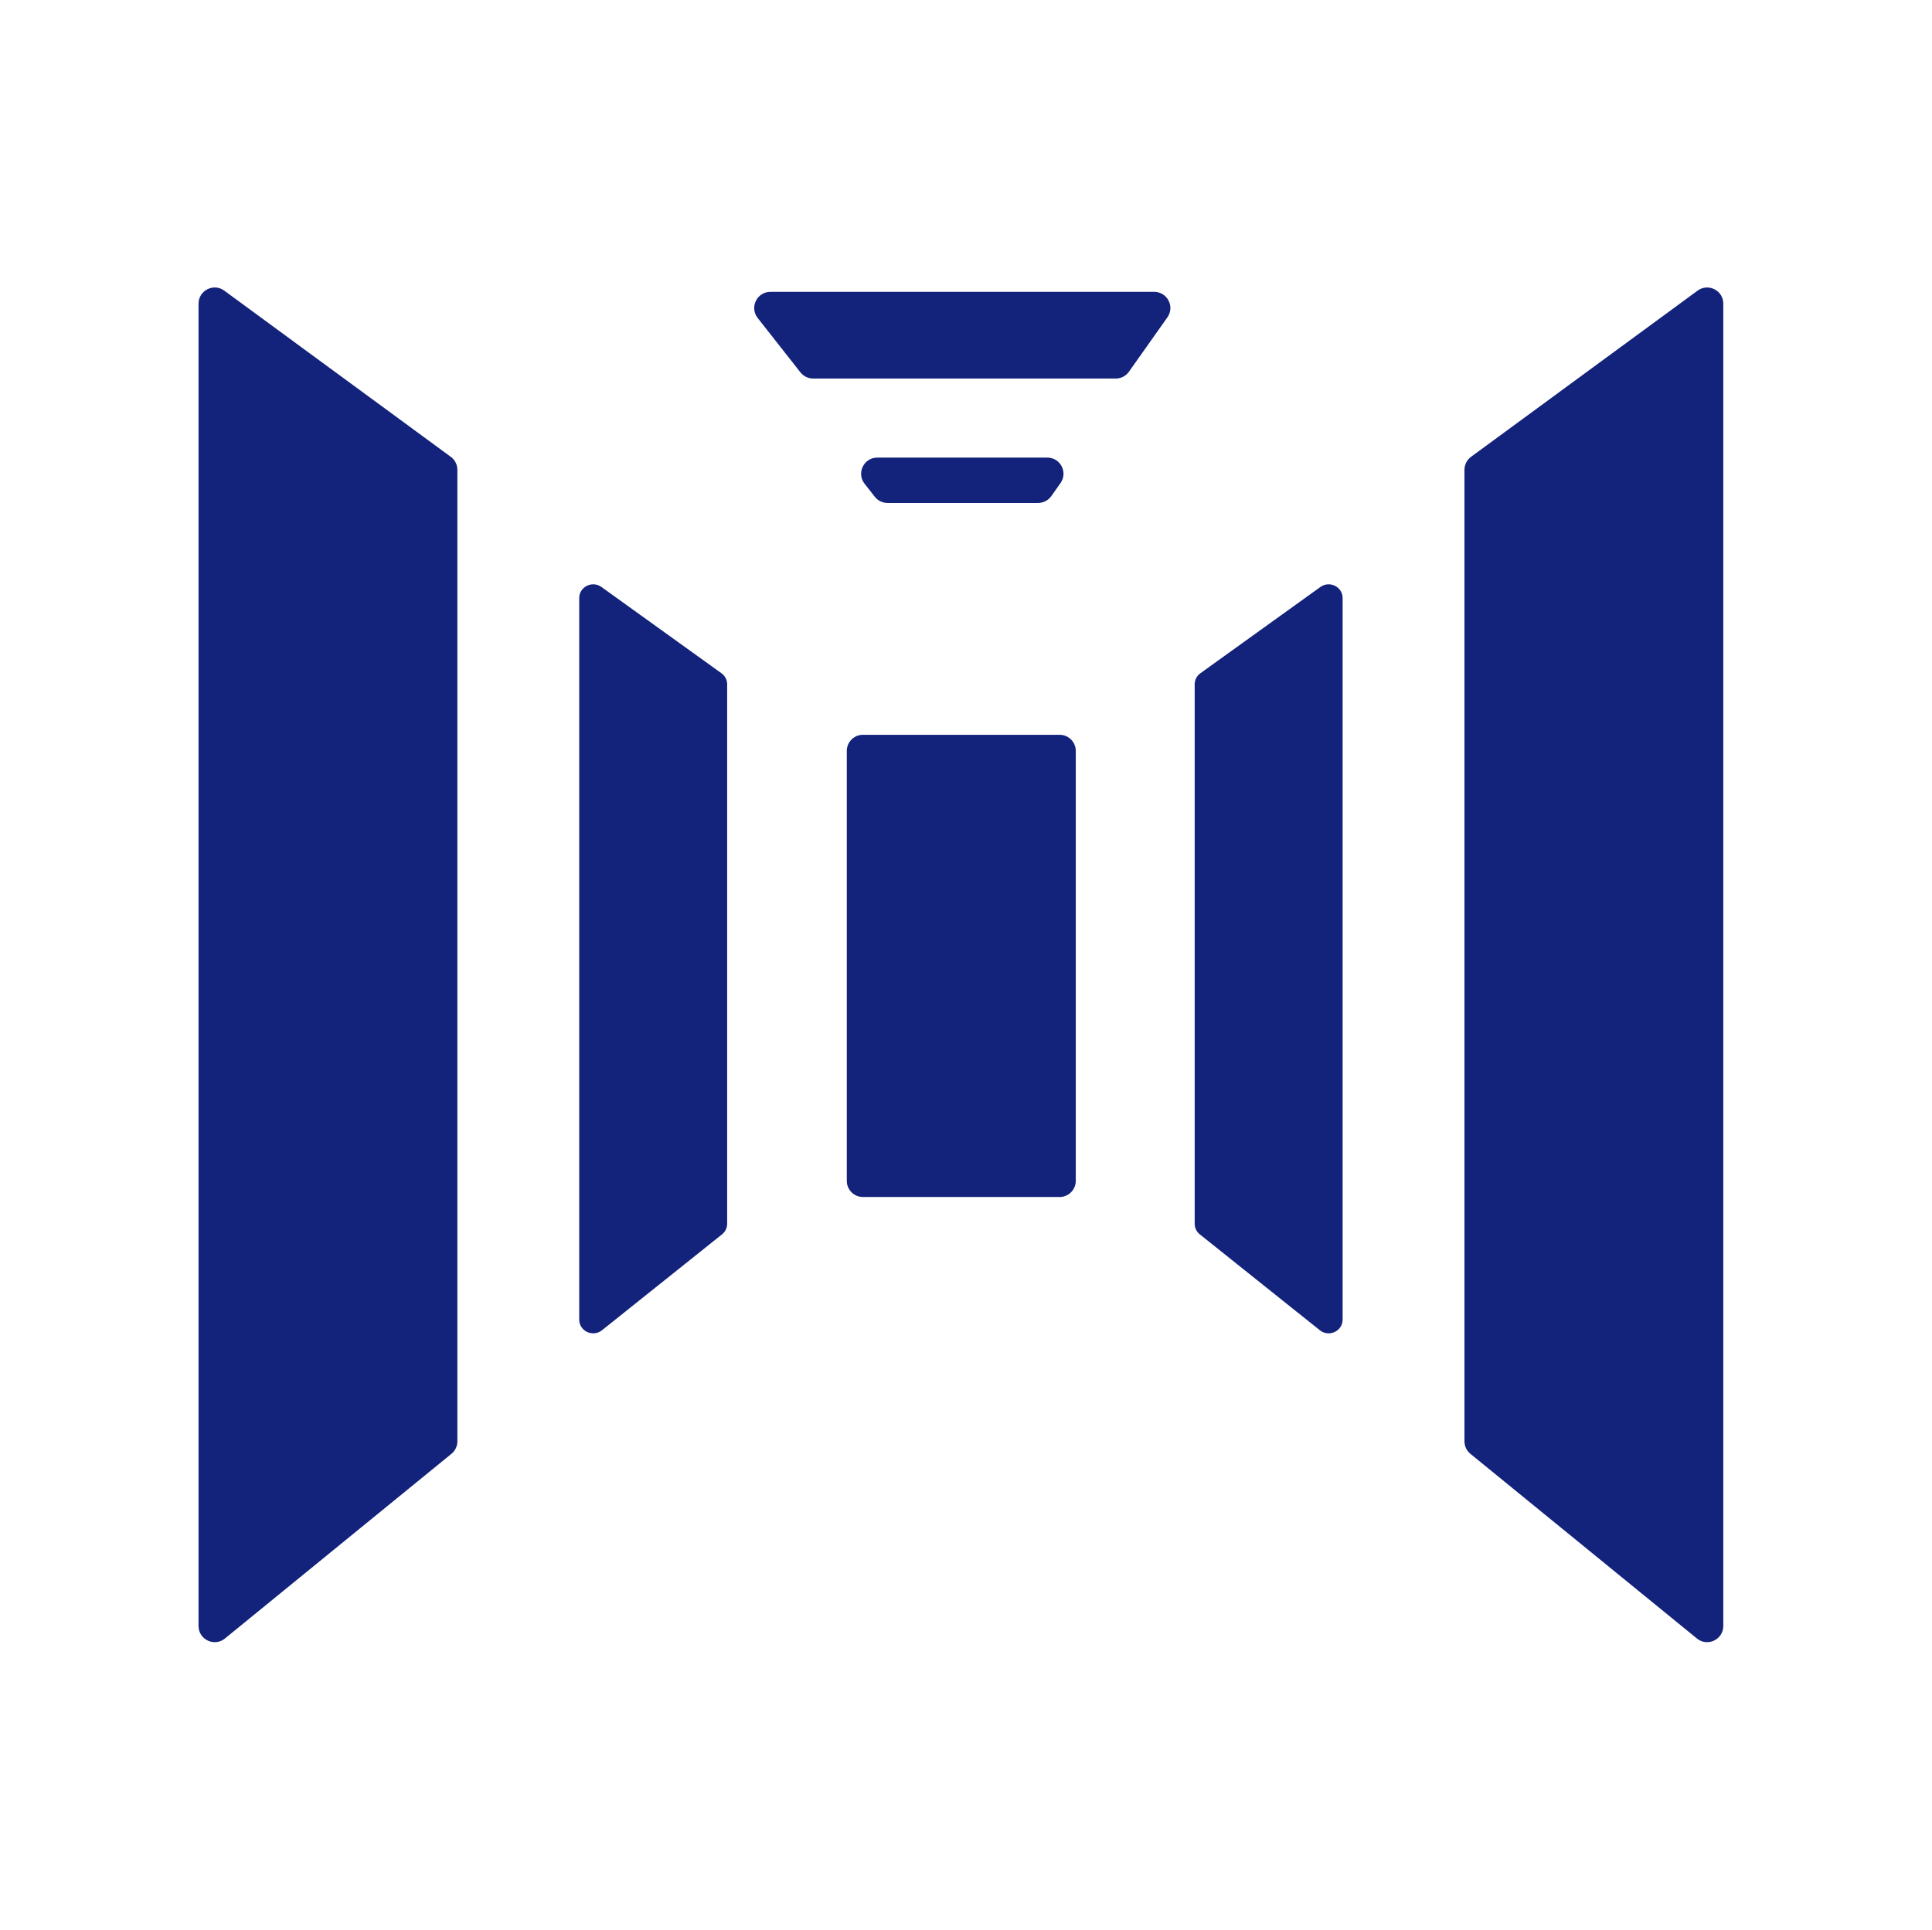
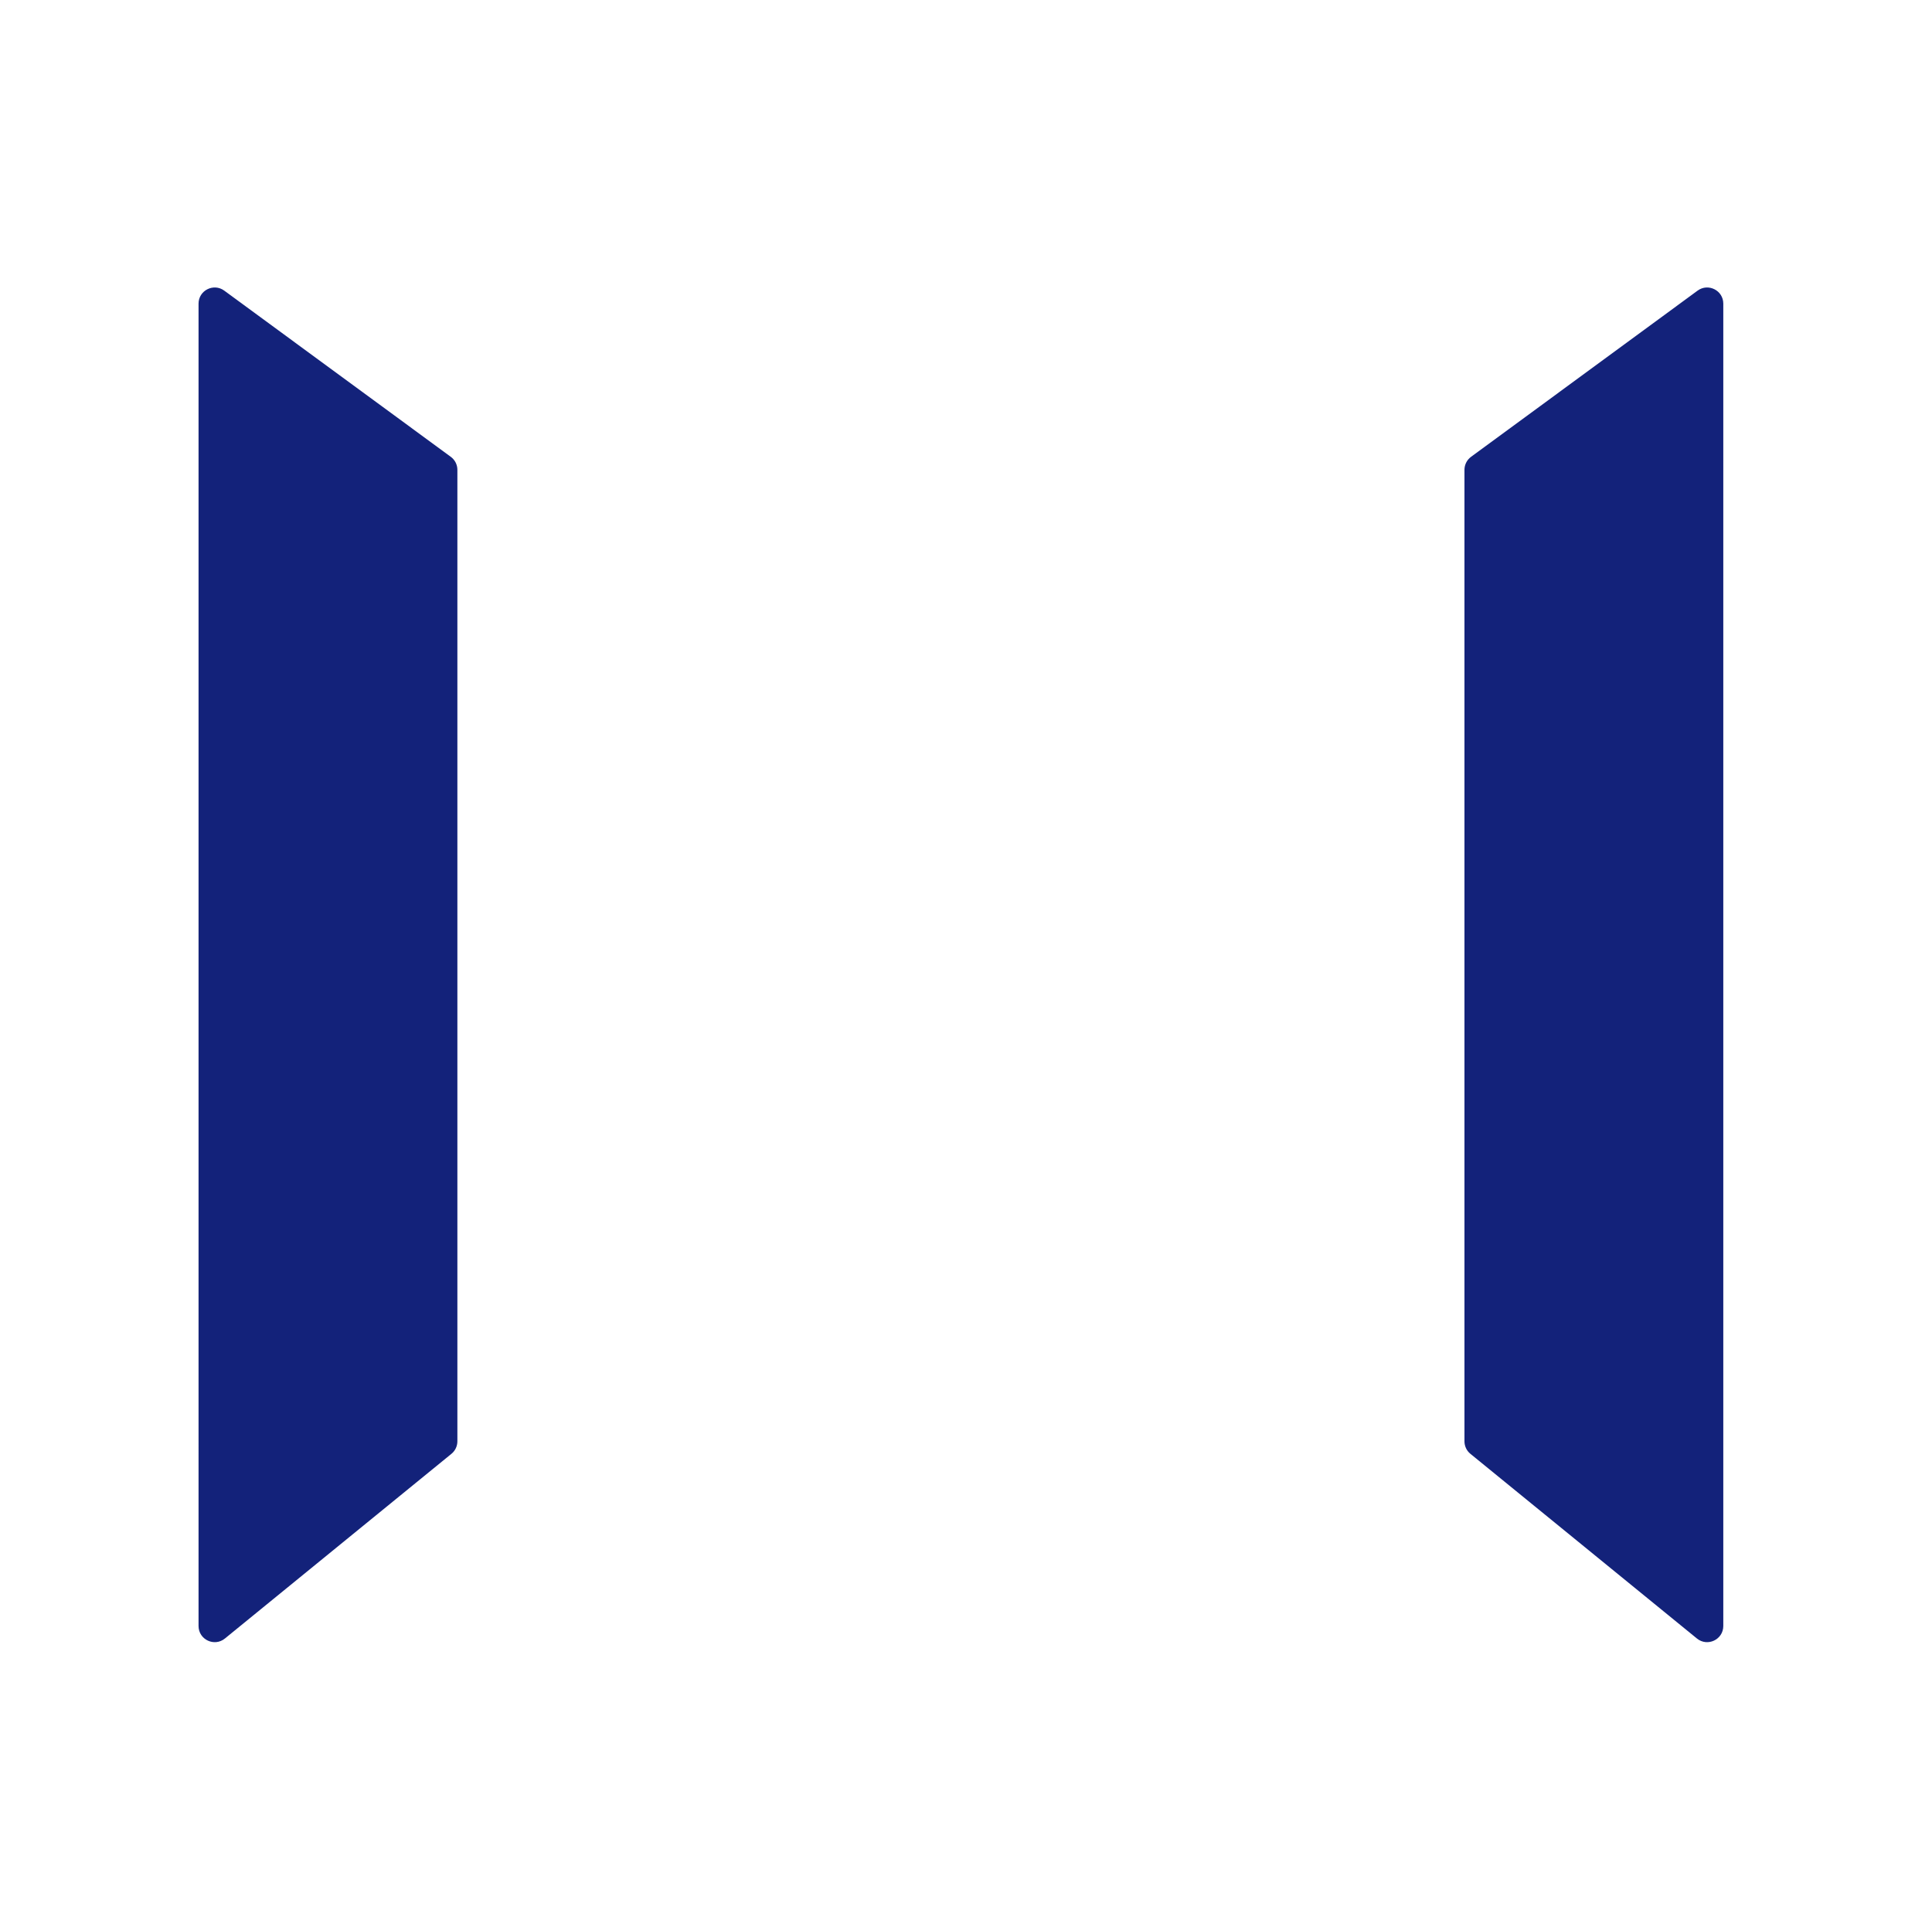
<svg xmlns="http://www.w3.org/2000/svg" t="1609578406860" class="icon" viewBox="0 0 1025 1024" version="1.1" p-id="1792" width="48.047" height="48">
  <defs>
    <style type="text/css" />
  </defs>
  <path d="M239.504 771.493l-120.177 98.005c-5.599 4.566-13.99 0.583-13.99-6.643L105.336 161.144c0-7.023 7.981-11.066 13.644-6.912l120.177 88.182c2.201 1.615 3.501 4.181 3.501 6.912l0 515.523C242.659 767.426 241.5 769.865 239.504 771.493z" fill="#13227a" p-id="1793" />
-   <path d="M383.061 655.035l-63.667 50.872c-4.84 3.868-12.094 0.493-12.094-5.627L307.3 317.349c0-5.948 6.9-9.373 11.794-5.854l63.667 45.774c1.902 1.368 3.026 3.541 3.026 5.854L385.788 649.409C385.789 651.59 384.787 653.656 383.061 655.035z" fill="#13227a" p-id="1794" />
-   <path d="M464.131 263.623l-5.438-6.92c-4.42-5.625-0.414-13.869 6.74-13.869l90.211 0c6.954 0 11.014 7.844 6.999 13.522l-4.893 6.92c-1.606 2.272-4.216 3.623-7 3.623l-79.88 0C468.241 266.899 465.757 265.691 464.131 263.623z" fill="#13227a" p-id="1795" />
-   <path d="M424.664 197.604l-22.679-28.857c-4.421-5.625-0.414-13.869 6.74-13.869l203.628 0c6.954 0 11.014 7.844 7 13.522l-20.406 28.857c-1.606 2.272-4.216 3.623-7 3.623l-160.543 0C428.773 200.879 426.289 199.672 424.664 197.604z" fill="#13227a" p-id="1796" />
  <path d="M780.107 771.493l120.177 98.005c5.599 4.566 13.99 0.583 13.99-6.643L914.275 161.144c0-7.023-7.981-11.066-13.644-6.912l-120.177 88.182c-2.201 1.615-3.501 4.181-3.501 6.912l0 515.523C776.953 767.426 778.111 769.865 780.107 771.493z" fill="#13227a" p-id="1797" />
-   <path d="M636.551 655.035l63.667 50.872c4.84 3.868 12.094 0.493 12.094-5.627L712.312 317.349c0-5.948-6.9-9.373-11.794-5.854l-63.667 45.774c-1.902 1.368-3.026 3.541-3.026 5.854L633.825 649.409C633.823 651.59 634.825 653.656 636.551 655.035z" fill="#13227a" p-id="1798" />
-   <path d="M562.17 635.204l-104.341 0c-4.734 0-8.572-3.838-8.572-8.572L449.256 398.497c0-4.734 3.838-8.572 8.572-8.572l104.341 0c4.735 0 8.572 3.838 8.572 8.572l0 228.135C570.742 631.365 566.905 635.204 562.17 635.204z" fill="#13227a" p-id="1799" />
</svg>